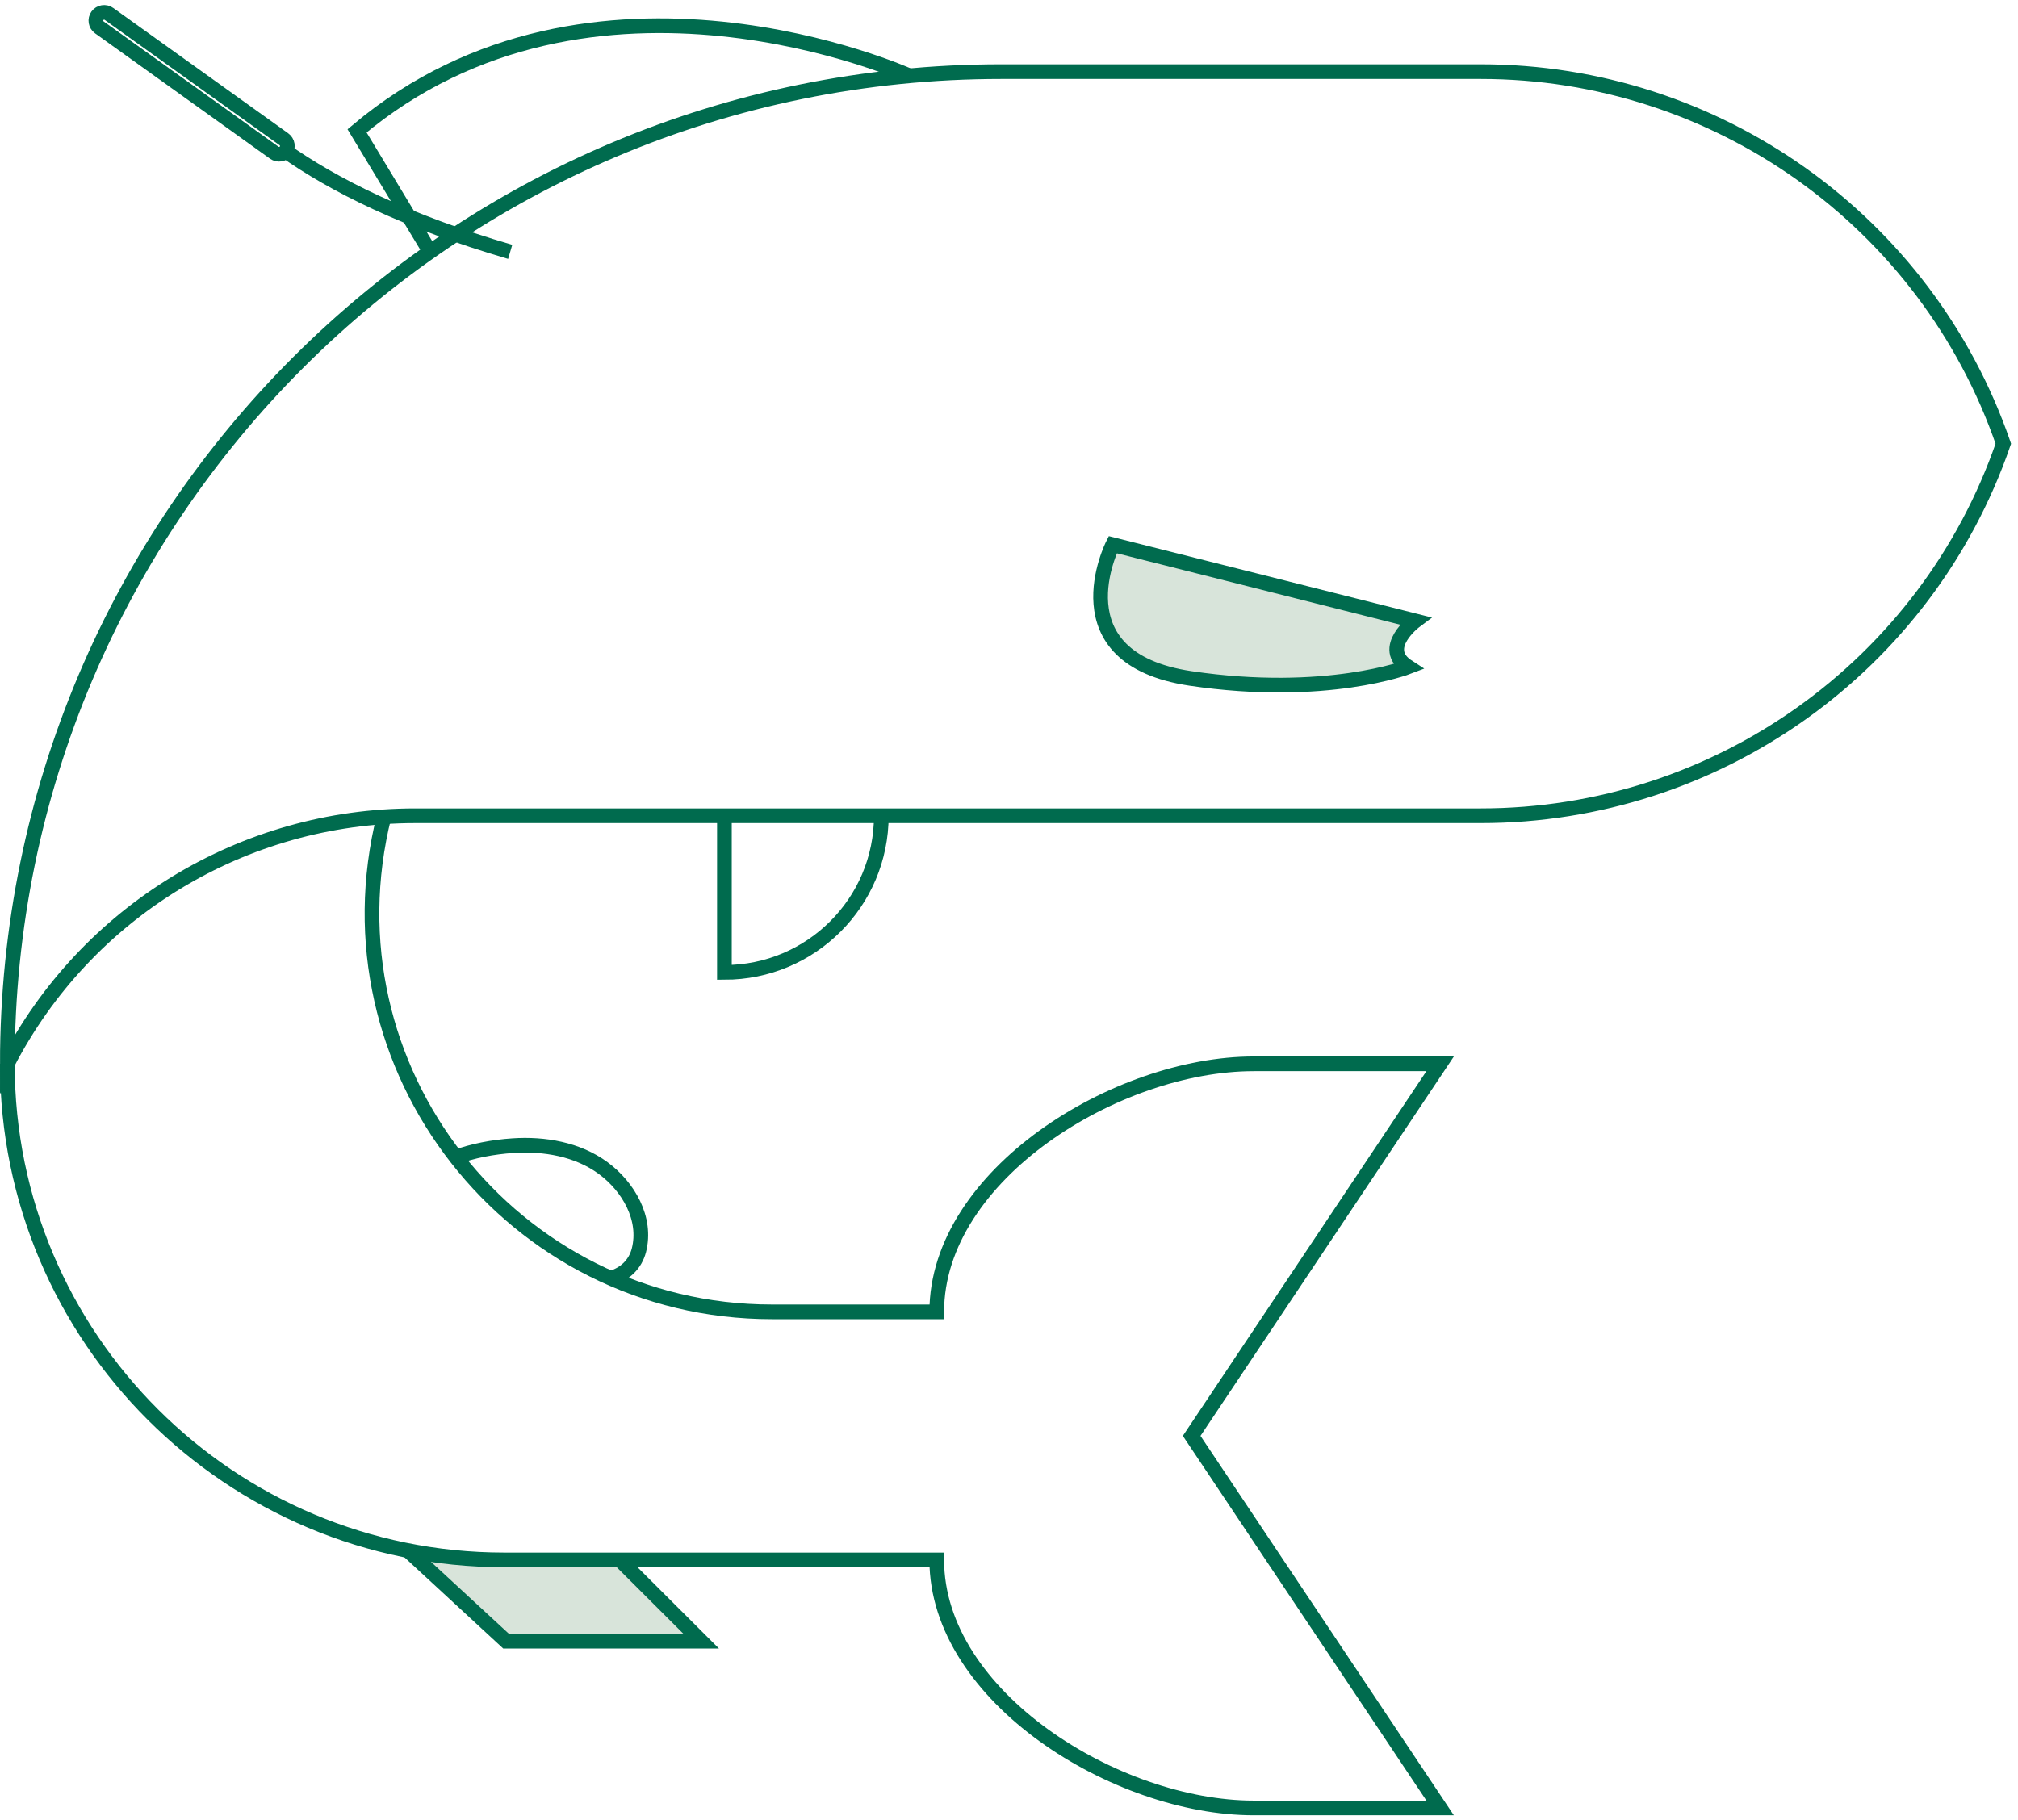
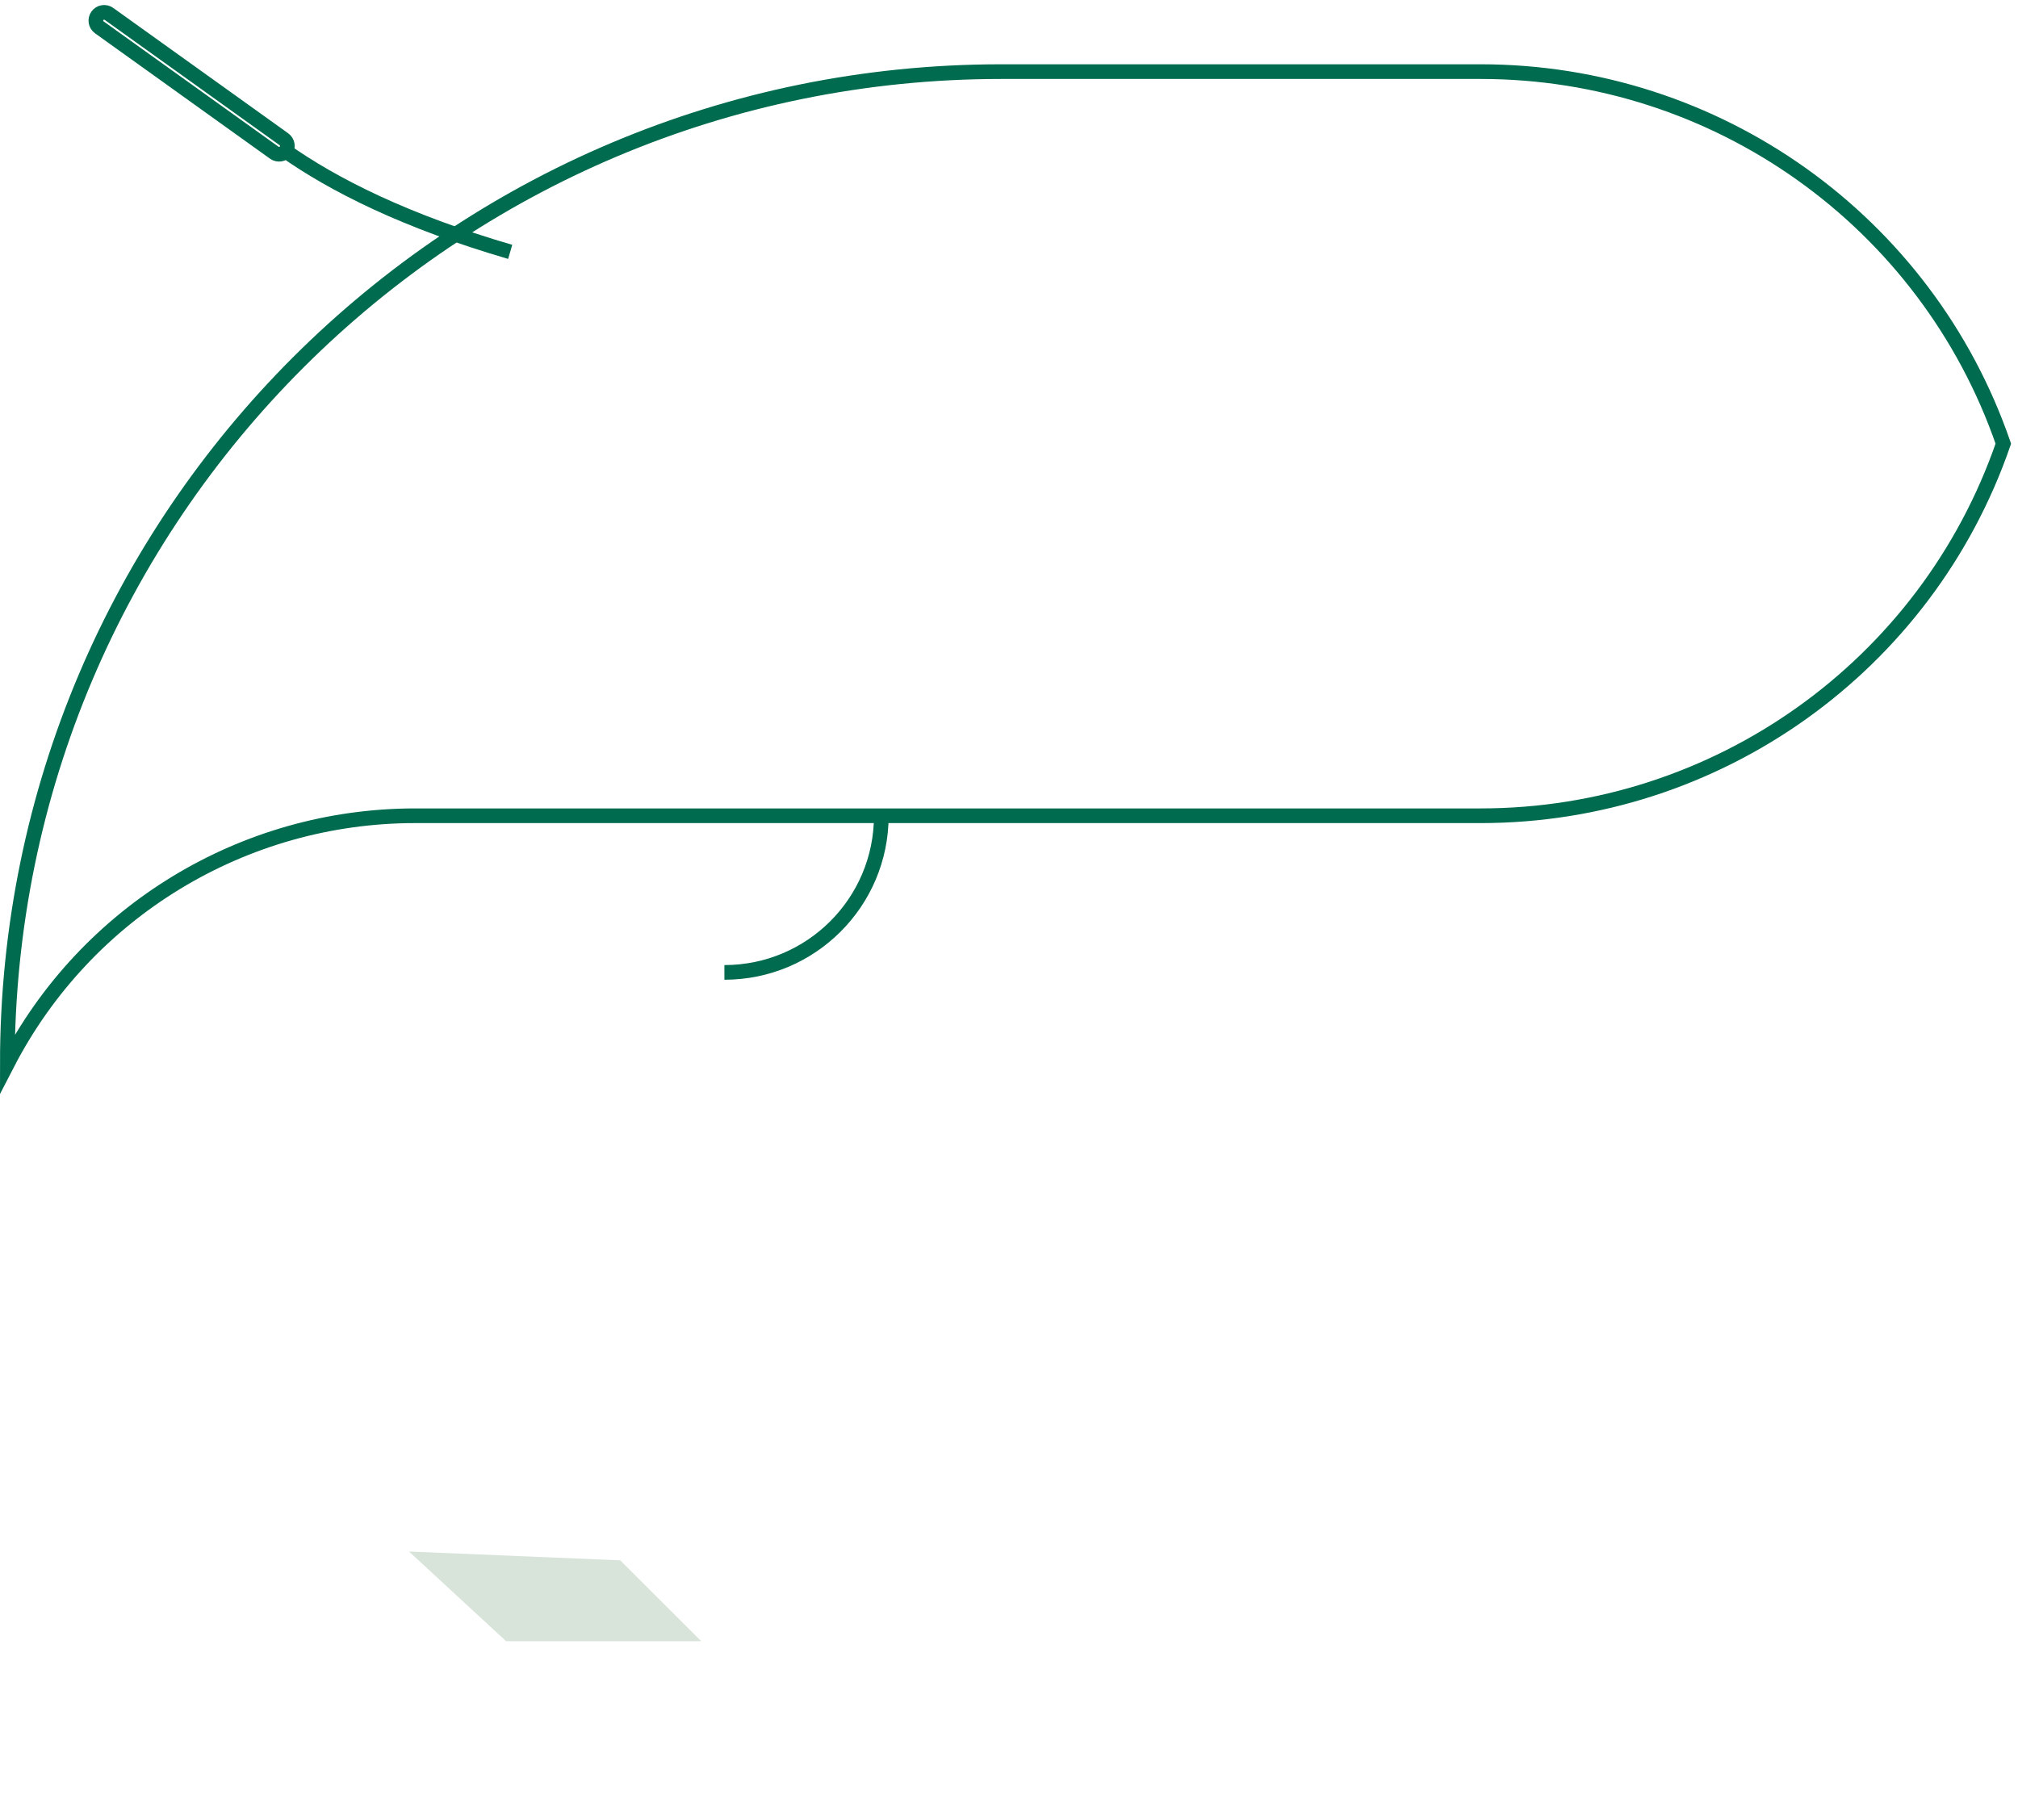
<svg xmlns="http://www.w3.org/2000/svg" width="275" height="248" viewBox="0 0 275 248" fill="none">
  <path d="M201.789 111.18H56.562C33.166 111.18 11.728 124.224 1 144.987C1 70.302 61.636 9.761 136.436 9.761H201.789C233.916 9.761 262.509 30.112 272.989 60.437L273 60.47C262.532 90.812 233.932 111.18 201.789 111.18Z" stroke="#006B4E" stroke-width="2" stroke-miterlimit="10" />
-   <path d="M120.099 111.182C120.099 122.974 110.528 132.53 98.717 132.53V111.182" stroke="#006B4E" stroke-width="2" stroke-miterlimit="10" />
-   <path d="M123.896 10.324C123.896 10.324 80.76 -9.21 48.656 17.835L58.938 34.862" stroke="#006B4E" stroke-width="2" stroke-miterlimit="10" />
-   <path d="M191.886 90.897C191.886 90.897 180.696 95.208 162.243 92.464C143.79 89.72 151.639 74.236 151.639 74.236L192.868 84.626C192.868 84.626 187.896 88.334 191.886 90.897Z" fill="#D8E4DA" stroke="#006B4E" stroke-width="2" stroke-miterlimit="10" />
-   <path d="M61.867 157.788C64.418 156.836 67.2 156.323 69.903 156.143C74.158 155.855 78.712 156.627 82.205 159.208C85.619 161.726 88.176 166.082 87.064 170.409C86.567 172.325 85.156 173.66 83.26 174.195" stroke="#006B4E" stroke-width="2" stroke-miterlimit="10" />
+   <path d="M120.099 111.182C120.099 122.974 110.528 132.53 98.717 132.53" stroke="#006B4E" stroke-width="2" stroke-miterlimit="10" />
  <path d="M55.732 211.457L68.968 223.679H95.558L84.52 212.661" fill="#D8E4DA" />
-   <path d="M55.732 211.457L68.968 223.679H95.558L84.52 212.661" stroke="#006B4E" stroke-width="2" stroke-miterlimit="10" />
  <path d="M38.703 20.45C45.492 25.256 55.311 30.17 69.526 34.328" stroke="#006B4E" stroke-width="2" stroke-miterlimit="10" />
  <path d="M14.85 1.896C14.344 1.533 13.639 1.648 13.275 2.154C12.912 2.659 13.028 3.364 13.534 3.726L37.373 20.811C37.88 21.174 38.585 21.058 38.948 20.553C39.312 20.047 39.196 19.343 38.689 18.98L14.85 1.896Z" stroke="#006B4E" stroke-width="2" stroke-miterlimit="10" />
-   <path d="M1 144.988C1 182.327 31.321 212.601 68.718 212.601H127.655C127.655 231.273 152.158 246.408 170.859 246.408H196.253L162.394 195.698L196.253 144.988H170.859C152.158 144.988 127.655 160.122 127.655 178.795H105.201C69.745 178.795 43.736 145.523 52.353 111.182" stroke="#006B4E" stroke-width="2" stroke-miterlimit="10" />
</svg>